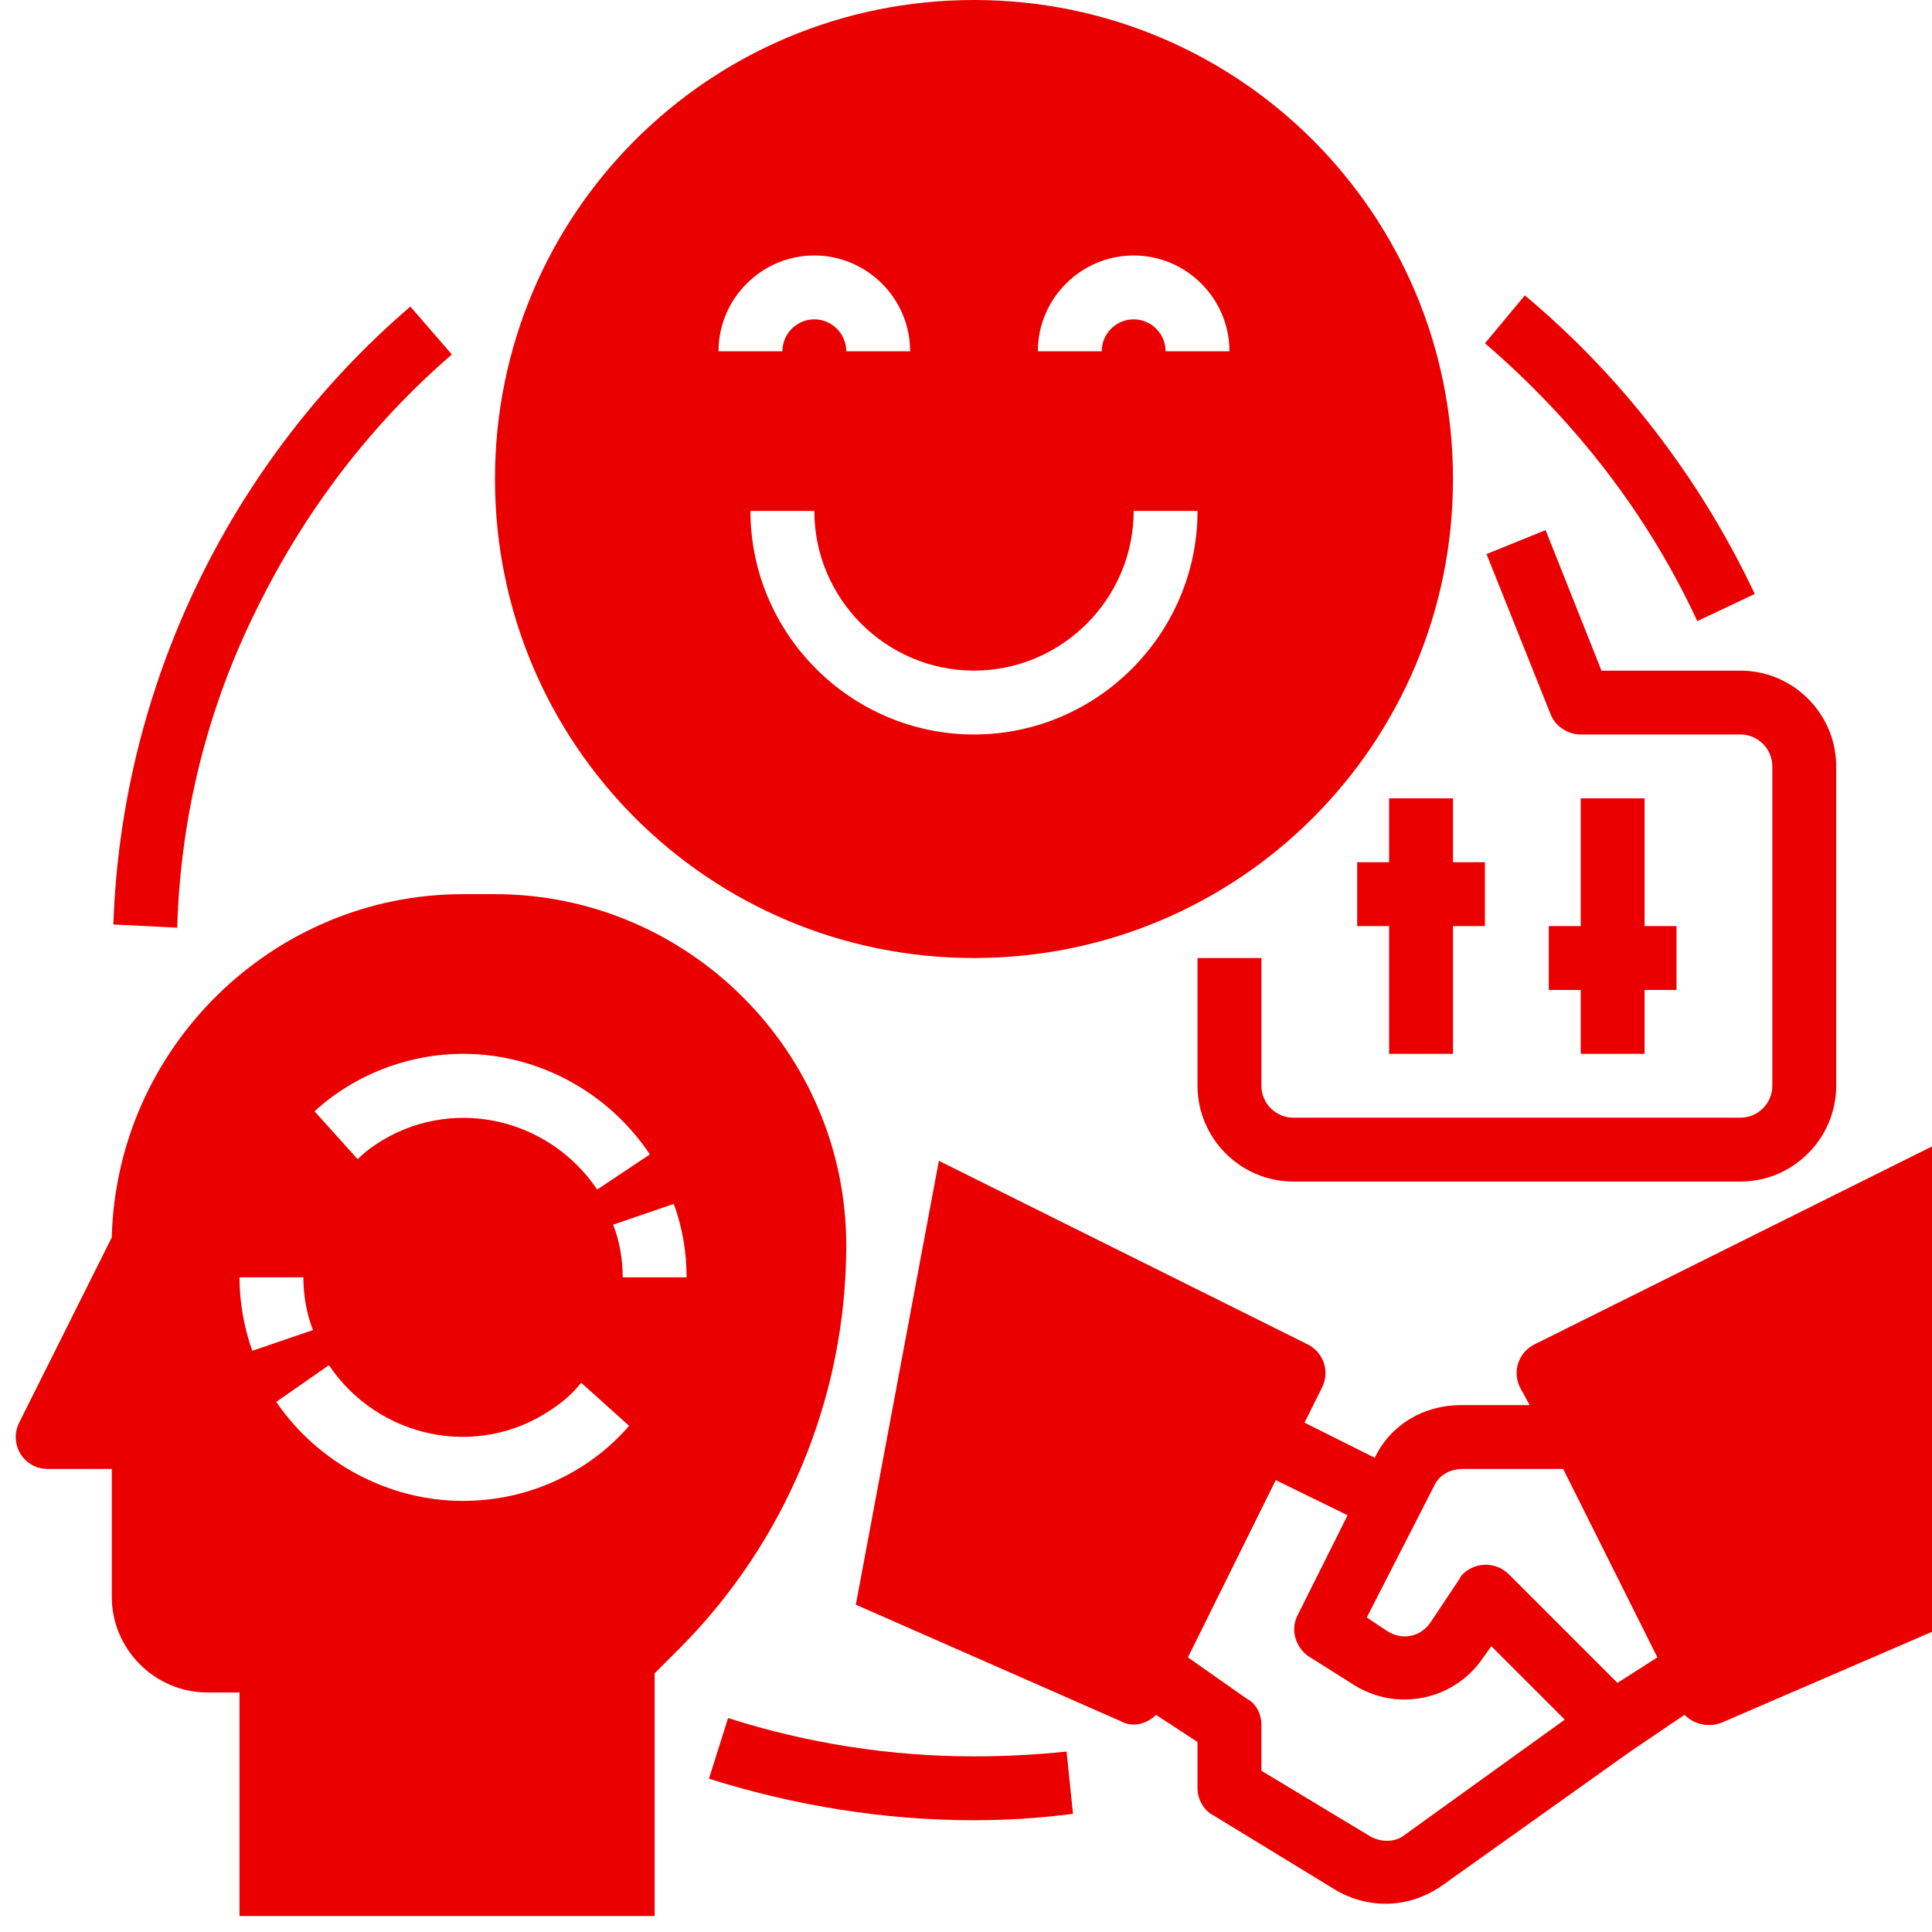
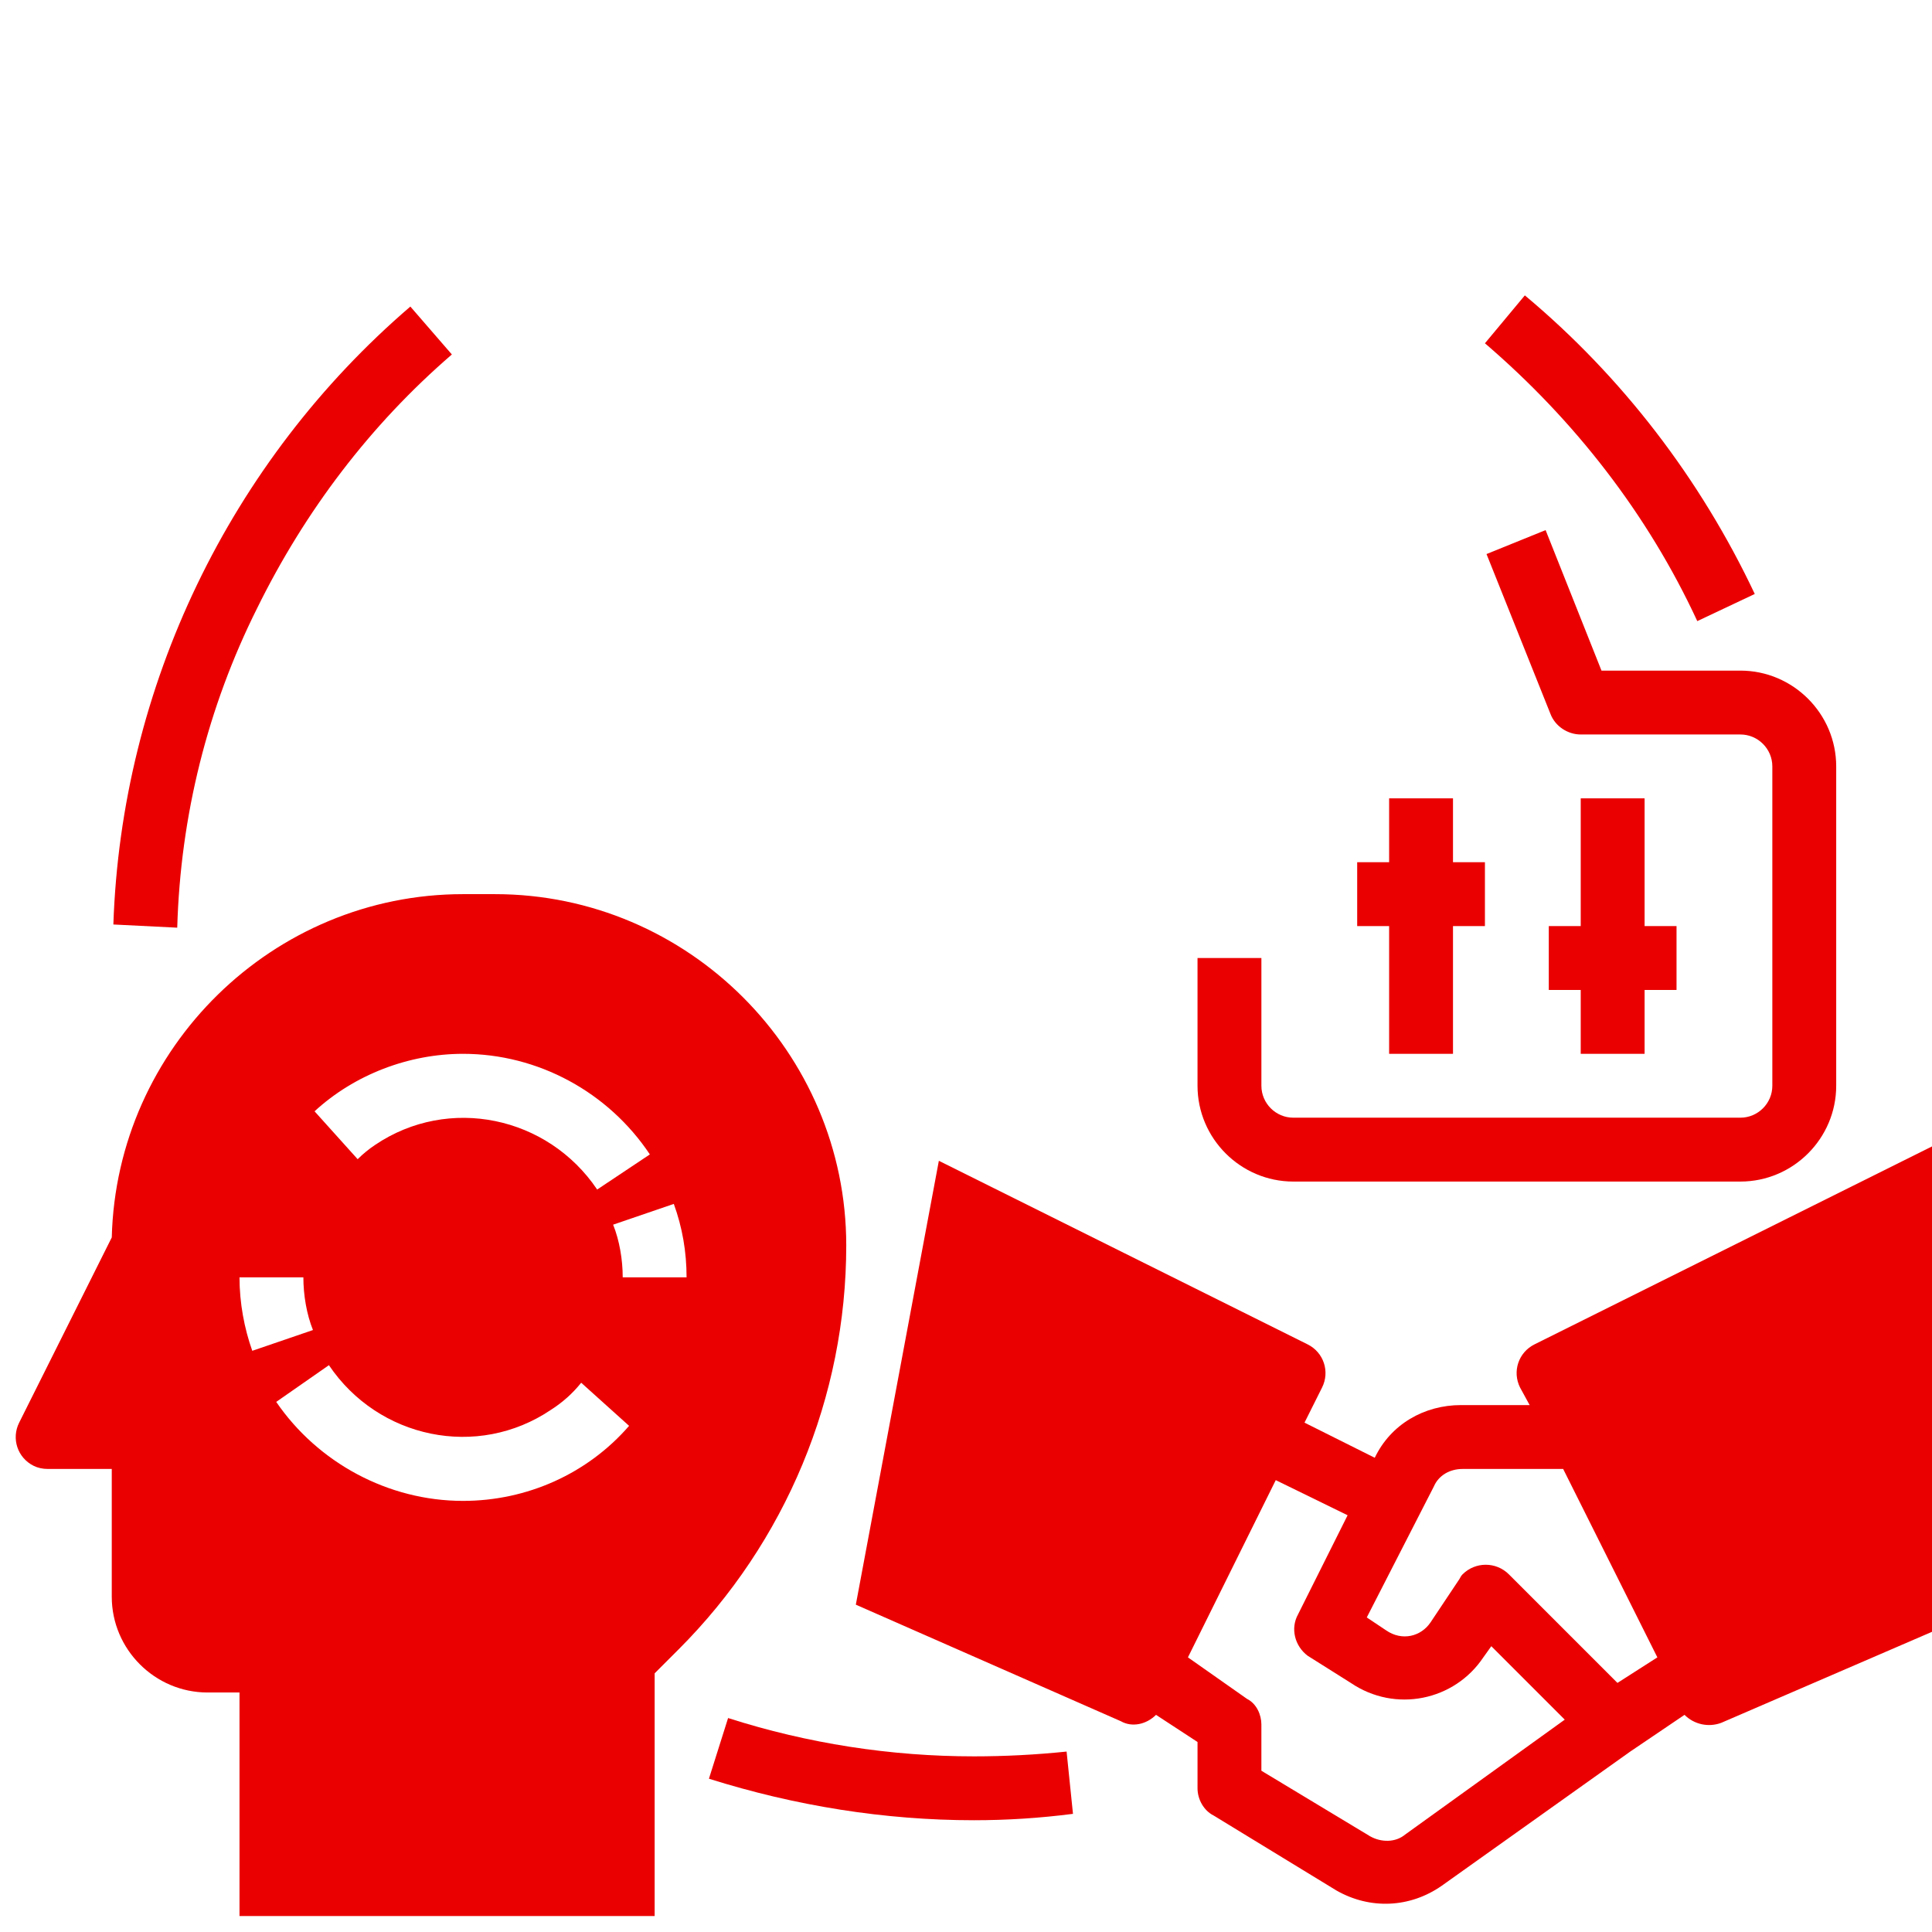
<svg xmlns="http://www.w3.org/2000/svg" version="1.2" viewBox="0 0 121 121" width="70" height="70">
  <title>noun-adaptable-4230086-EA0000-svg</title>
  <style>
		.s0 { fill: #ea0000 } 
	</style>
  <g id="Layer">
    <path id="Layer" class="s0" d="m16.1 38.1c3-6.1 7.1-11.5 12.2-15.9l-2.6-3c-11.3 9.7-18.1 23.8-18.6 38.7l4 0.2c0.2-7 1.9-13.8 5-20z" />
    <path id="Layer" class="s0" d="m61 110c-5.2 0-10.4-0.8-15.4-2.4l-1.2 3.8c5.4 1.7 11 2.6 16.6 2.6q3.1 0 6.2-0.4l-0.4-3.9q-2.9 0.3-5.8 0.3z" />
    <path id="Layer" class="s0" d="m106.3 38.9l3.6-1.7c-3.4-7.2-8.3-13.6-14.4-18.7l-2.5 3c5.6 4.8 10.2 10.7 13.3 17.4z" />
    <path id="Layer" fill-rule="evenodd" class="s0" d="m53 78c0 9.5-3.8 18.6-10.5 25.3l-1.5 1.5v15.2h-26v-14h-2c-3.3 0-6-2.7-6-6v-8h-4q-0.5 0-0.9-0.2c-1-0.5-1.4-1.7-0.9-2.7l5.8-11.6c0.3-11.9 10.1-21.5 22-21.5h2c12.1 0 22 9.9 22 22zm-33.3-8.4l2.7 3q0.5-0.5 1.1-0.9c4.6-3.1 10.8-1.8 13.9 2.8l3.3-2.2c-2.6-3.9-7-6.3-11.7-6.3-3.4 0-6.8 1.3-9.3 3.6zm-3.9 15l3.8-1.3c-0.4-1-0.6-2.2-0.6-3.3h-4c0 1.6 0.3 3.2 0.8 4.6zm23.6 4.7l-3-2.7q-0.8 1-1.9 1.7c-4.6 3.1-10.8 1.8-13.9-2.8l-3.3 2.3c2.6 3.8 7 6.2 11.7 6.2 4 0 7.8-1.7 10.4-4.7zm-0.4-9.3h4q0-2.4-0.8-4.6l-3.8 1.3c0.4 1 0.6 2.2 0.6 3.3z" />
    <path id="Layer" class="s0" d="m100.3 42l-3.5-8.8-3.7 1.5 4 10c0.3 0.8 1.1 1.3 1.9 1.3h10c1.1 0 2 0.9 2 2v20c0 1.1-0.9 2-2 2h-28c-1.1 0-2-0.9-2-2v-8h-4v8c0 3.3 2.7 6 6 6h28c3.3 0 6-2.7 6-6v-20c0-3.3-2.7-6-6-6h-8.7z" />
    <path id="Layer" class="s0" d="m87 50v4h-2v4h2v8h4v-8h2v-4h-2v-4z" />
    <path id="Layer" class="s0" d="m99 50v8h-2v4h2v4h4v-4h2v-4h-2v-8z" />
-     <path id="Layer" fill-rule="evenodd" class="s0" d="m31 30c0-16.6 13.4-30 30-30 16.6 0 30 13.4 30 30 0 16.6-13.4 30-30 30-16.6 0-30-13.4-30-30zm34-8h4c0-1.1 0.9-2 2-2 1.1 0 2 0.9 2 2h4c0-3.3-2.7-6-6-6-3.3 0-6 2.7-6 6zm-4 20c-5.5 0-10-4.5-10-10h-4c0 7.7 6.3 14 14 14 7.7 0 14-6.3 14-14h-4c0 5.5-4.5 10-10 10zm-16-20h4c0-1.1 0.9-2 2-2 1.1 0 2 0.9 2 2h4c0-3.3-2.7-6-6-6-3.3 0-6 2.7-6 6z" />
    <path id="Layer" fill-rule="evenodd" class="s0" d="m121 71.8v30.4l-13.2 5.7c-0.8 0.3-1.7 0.1-2.3-0.5l-3.4 2.3-11.8 8.4c-2 1.4-4.5 1.5-6.6 0.3l-7.7-4.7c-0.6-0.3-1-1-1-1.7v-2.9l-2.6-1.7c-0.6 0.6-1.5 0.8-2.2 0.4l-16.6-7.3 5.2-27.8 23.1 11.5c1 0.5 1.4 1.7 0.9 2.7l-1.1 2.2 4.4 2.2c1-2.1 3.1-3.3 5.4-3.3h4.3l-0.6-1.1c-0.5-1-0.1-2.2 0.9-2.7zm-23 35.9l-4.6-4.6-0.5 0.7c-1.8 2.7-5.5 3.5-8.3 1.6l-2.7-1.7c-0.8-0.6-1.1-1.7-0.6-2.6l3.1-6.2-4.5-2.2-5.5 11.1 3.7 2.6c0.6 0.3 0.9 1 0.9 1.6v2.9l6.8 4.1c0.7 0.4 1.6 0.4 2.2-0.1zm5.8-3.9l-5.9-11.8h-6.3c-0.8 0-1.5 0.4-1.8 1.1l-4.2 8.2 1.2 0.8c1 0.7 2.2 0.4 2.8-0.5l1.8-2.7q0.1-0.2 0.2-0.3c0.8-0.8 2.1-0.8 2.9 0l6.8 6.8z" />
  </g>
</svg>